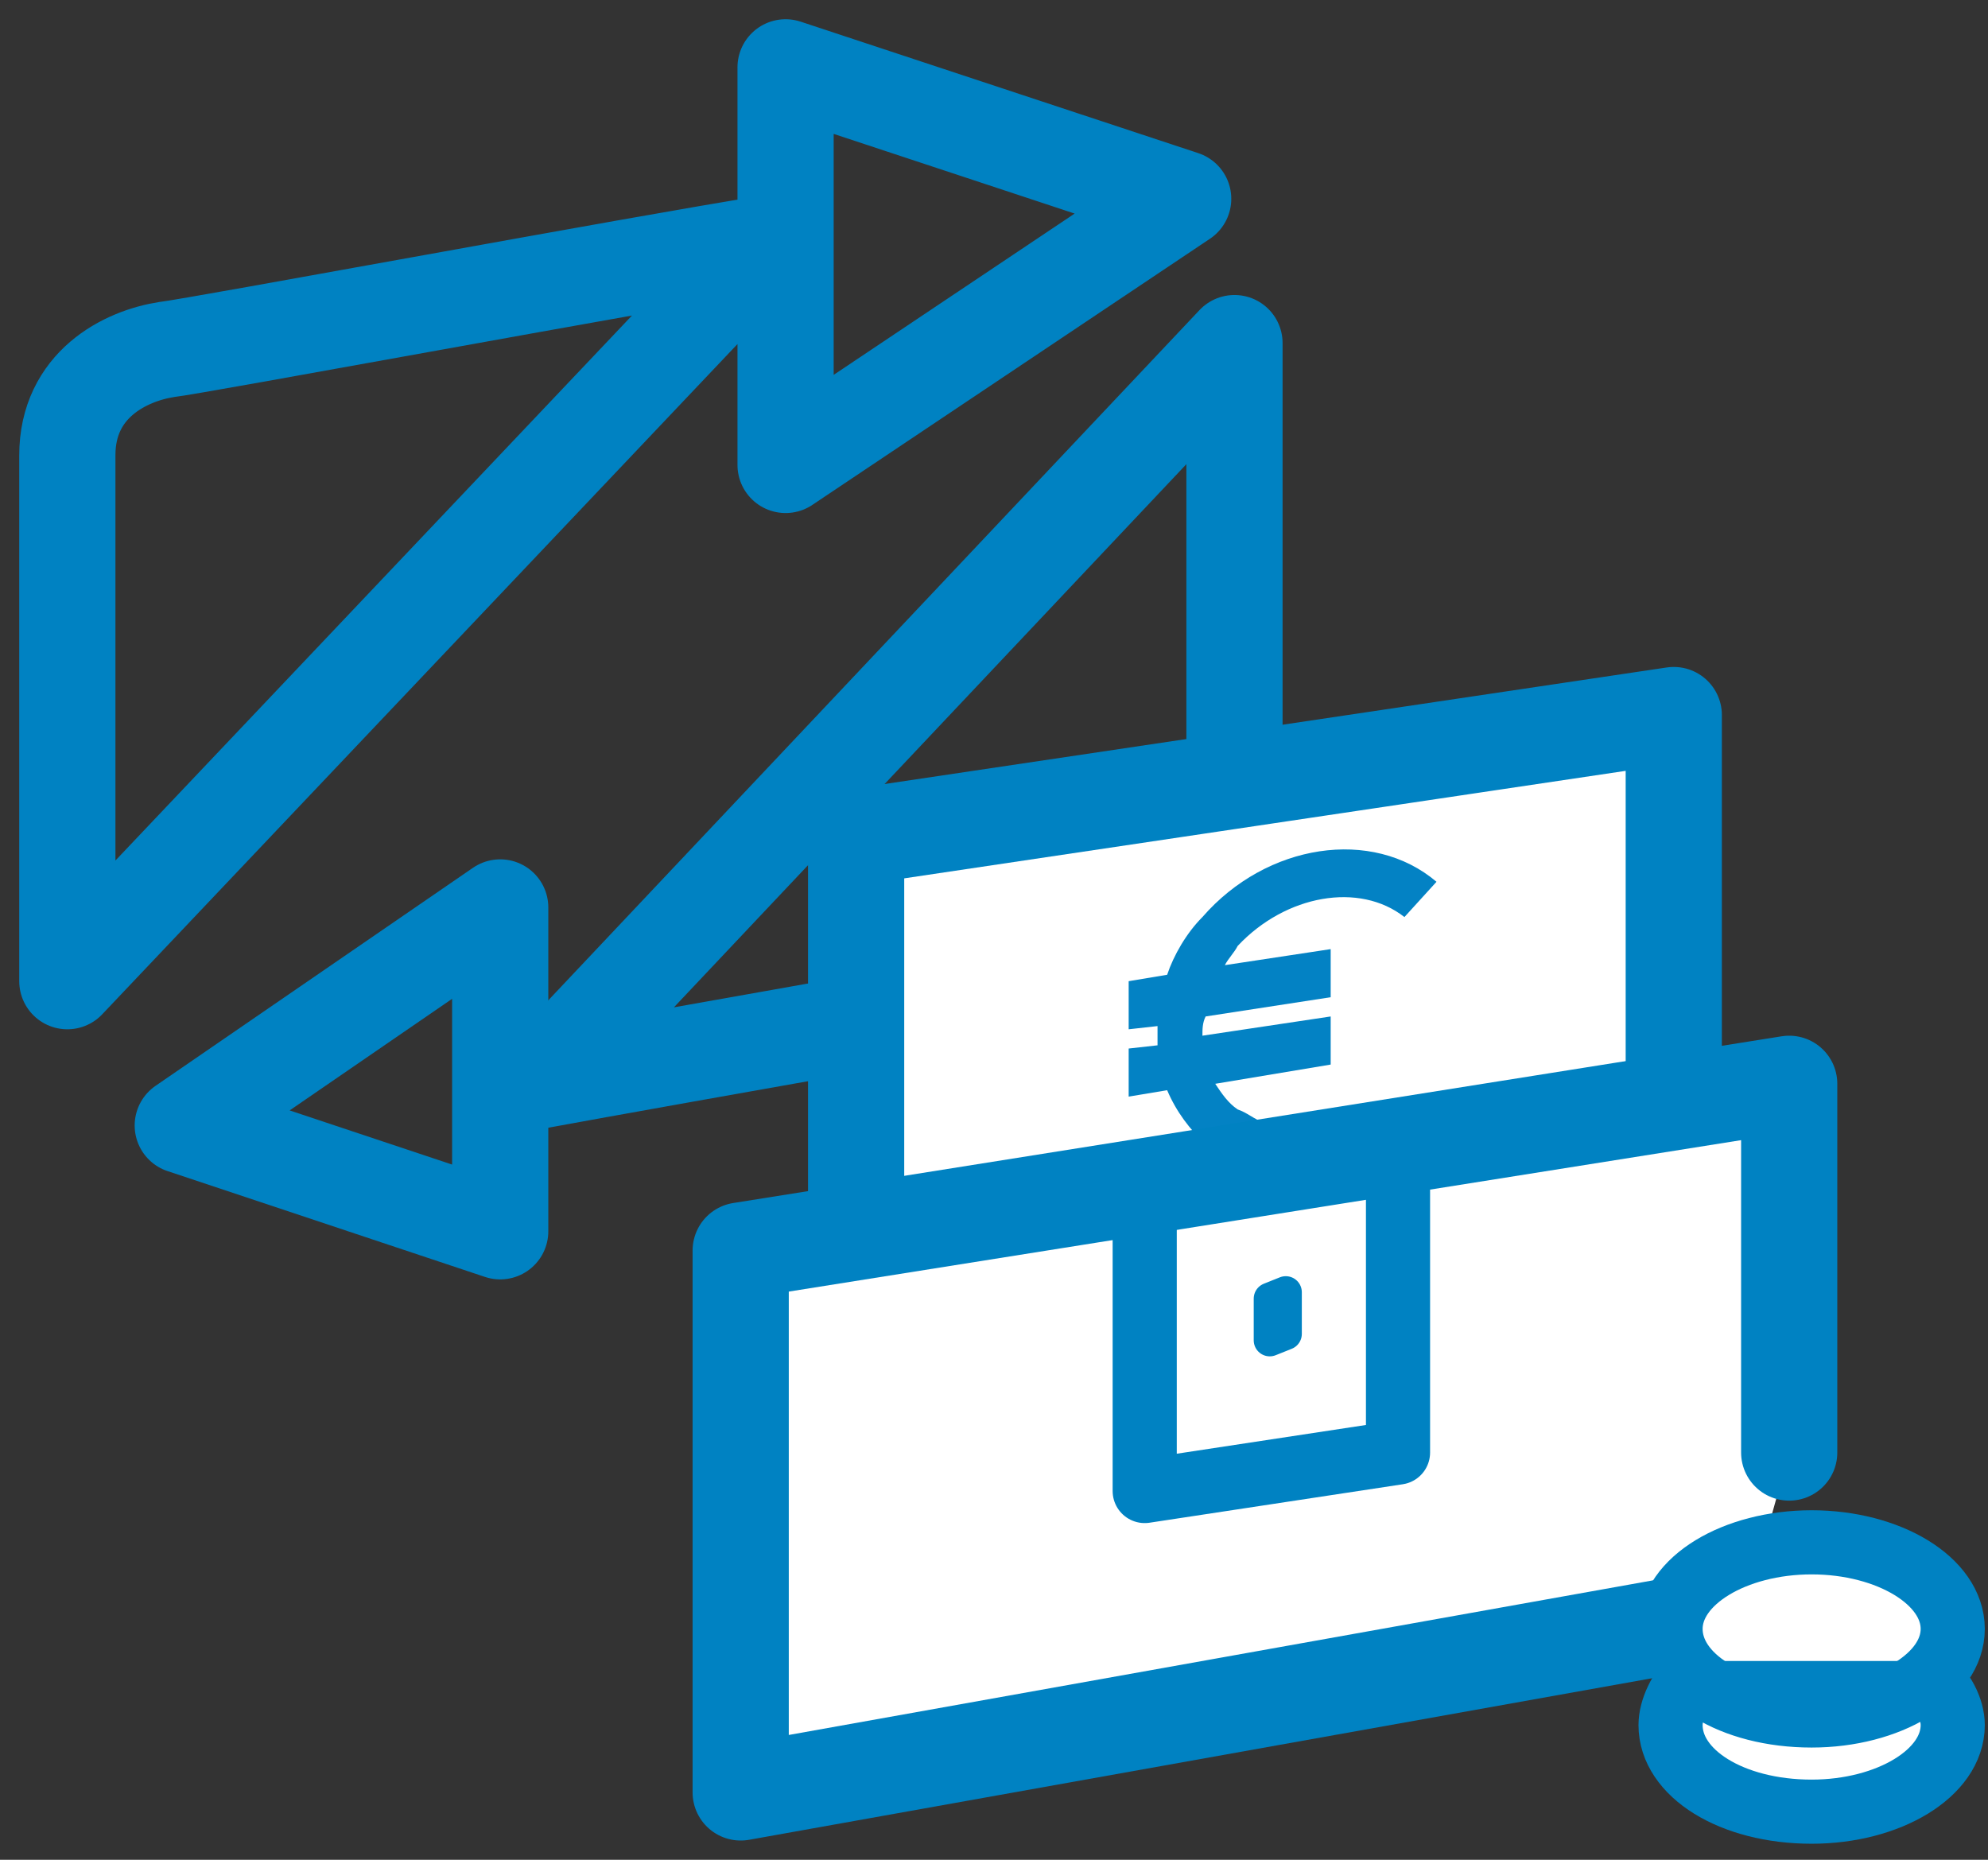
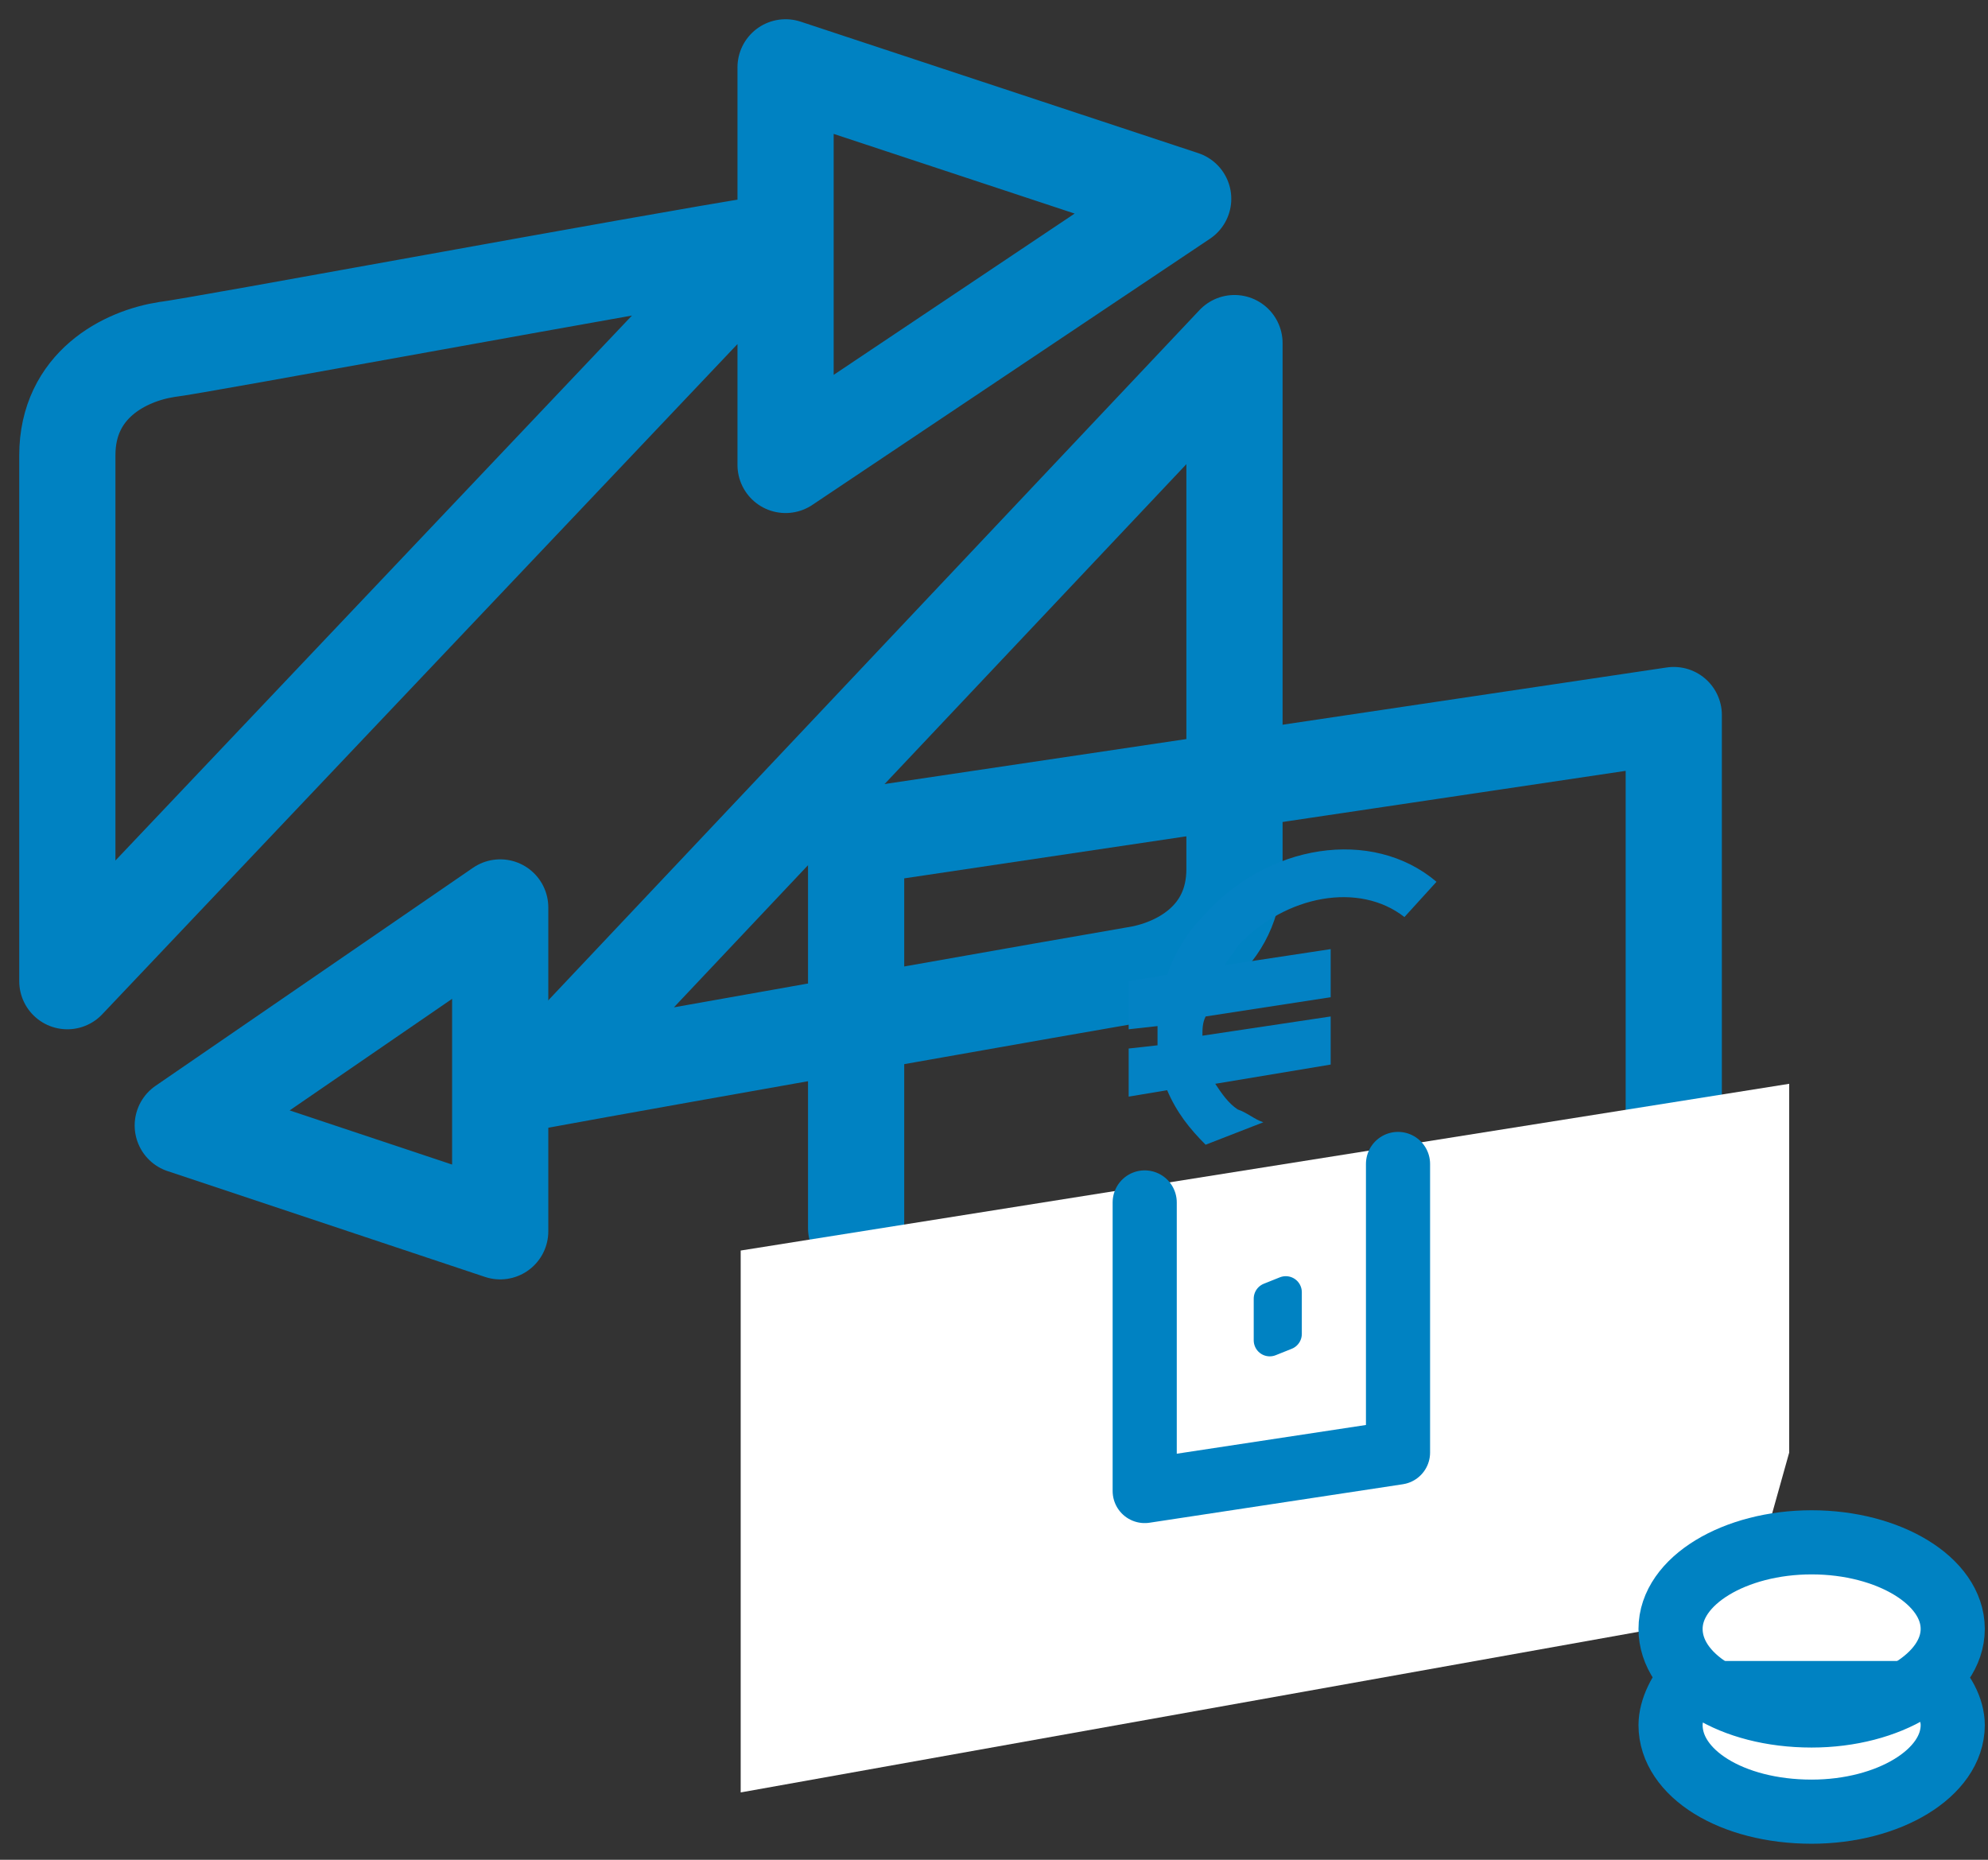
<svg xmlns="http://www.w3.org/2000/svg" width="62px" height="58px" viewBox="0 0 62 58" version="1.1">
  <rect x="0" y="0" width="62" height="58" fill="#333333" stroke="none" />
  <title>pictos-echange</title>
  <desc>Created with Sketch.</desc>
  <defs />
  <g id="Page-1" stroke="none" stroke-width="1" fill="none" fill-rule="evenodd">
    <g id="pictos-echange" transform="translate(2, 2)">
      <g id="Group" stroke="#0082C2" stroke-linejoin="round" stroke-width="3">
        <path d="M36.5,8.7 L36.5,25.1 C36.5,27.3 34.7,28.2 33.4,28.4 C32.2,28.6 18.6,31 14.8,31.7 L36.5,8.7 Z M22.5,0.1 L22.5,5.4 L22.5,12.5 L34.9,4.2 L22.5,0.1 Z M0.1,28.6 L0.1,12.2 C0.1,10 1.9,9.1 3.2,8.9 C4.1,8.8 18.1,6.2 21.9,5.6 L0.1,28.6 Z" id="Shape" stroke-linecap="square" />
        <polygon id="Shape" stroke-linecap="round" points="13.6 36.4 13.6 26.3 3.7 33.1" />
      </g>
-       <polyline id="Shape" fill="#FFFFFF" fill-rule="nonzero" points="24.7 36.3 24.7 24.1 50.2 20.3 50.2 32.6" />
      <polyline id="Shape" stroke="#0082C2" stroke-width="3" stroke-linecap="round" stroke-linejoin="round" points="24.7 36.3 24.7 24.1 50.2 20.3 50.2 32.6" />
      <path d="M37.4,33 C37.1,32.9 36.9,32.7 36.6,32.6 C36.3,32.4 36.1,32.1 35.9,31.8 L39.5,31.2 L39.5,29.7 L35.5,30.3 C35.5,30.1 35.5,29.9 35.6,29.7 L39.5,29.1 L39.5,27.6 L36.2,28.1 C36.3,27.9 36.5,27.7 36.6,27.5 C38.1,25.9 40.4,25.5 41.8,26.6 L42.8,25.5 C40.8,23.8 37.5,24.3 35.5,26.6 C35,27.1 34.6,27.8 34.4,28.4 L33.2,28.6 L33.2,30.1 L34.1,30 C34.1,30.2 34.1,30.4 34.1,30.6 L33.2,30.7 L33.2,32.2 L34.4,32 C34.7,32.7 35.1,33.2 35.6,33.7 L37.4,33 Z" id="Shape" fill="#0382C4" fill-rule="nonzero" />
      <polyline id="Shape" fill="#FFFFFF" fill-rule="nonzero" points="52.4 48.3 21.1 53.9 21.1 37 53.8 31.8 53.8 43.3" />
-       <polyline id="Shape" stroke="#0082C2" stroke-width="3" stroke-linecap="round" stroke-linejoin="round" points="52.4 48.3 21.1 53.9 21.1 37 53.8 31.8 53.8 43.3" />
      <polyline id="Shape" stroke="#0082C2" stroke-width="2" stroke-linecap="round" stroke-linejoin="round" points="41.6 34.3 41.6 43.3 33.7 44.5 33.7 35.5" />
      <polygon id="Shape" fill="#0082C2" fill-rule="nonzero" points="37.6 38.5 37.6 39.8 38.1 39.6 38.1 38.3" />
      <polygon id="Shape" stroke="#0082C2" stroke-linecap="round" stroke-linejoin="round" points="37.6 38.5 37.6 39.8 38.1 39.6 38.1 38.3" />
      <g id="Group" transform="translate(50, 46)" stroke="#0082C2">
        <path d="M8.1,4.3 C8.6,4.7 8.9,5.3 8.9,5.8 C8.9,7.3 6.9,8.5 4.5,8.5 C2,8.5 0.1,7.3 0.1,5.8 C0.1,5.3 0.4,4.7 0.8,4.3 M8.9,2.8 C8.9,4.3 6.9,5.5 4.5,5.5 C2,5.5 0.1,4.3 0.1,2.8 C0.1,1.3 2.1,0.1 4.5,0.1 C6.9,0.1 8.9,1.3 8.9,2.8" id="Shape" stroke-width="2" fill="#FFFFFF" fill-rule="nonzero" />
        <path d="M8.1,4.3 C8.6,4.7 8.9,5.3 8.9,5.8 C8.9,7.3 6.9,8.5 4.5,8.5 C2,8.5 0.1,7.3 0.1,5.8 C0.1,5.3 0.4,4.7 0.8,4.3 L8.1,4.3 Z M8.9,2.8 C8.9,4.3 6.9,5.5 4.5,5.5 C2,5.5 0.1,4.3 0.1,2.8 C0.1,1.3 2.1,0.1 4.5,0.1 C6.9,0.1 8.9,1.3 8.9,2.8 Z" id="Shape" stroke-linecap="round" stroke-linejoin="round" />
      </g>
    </g>
  </g>
</svg>